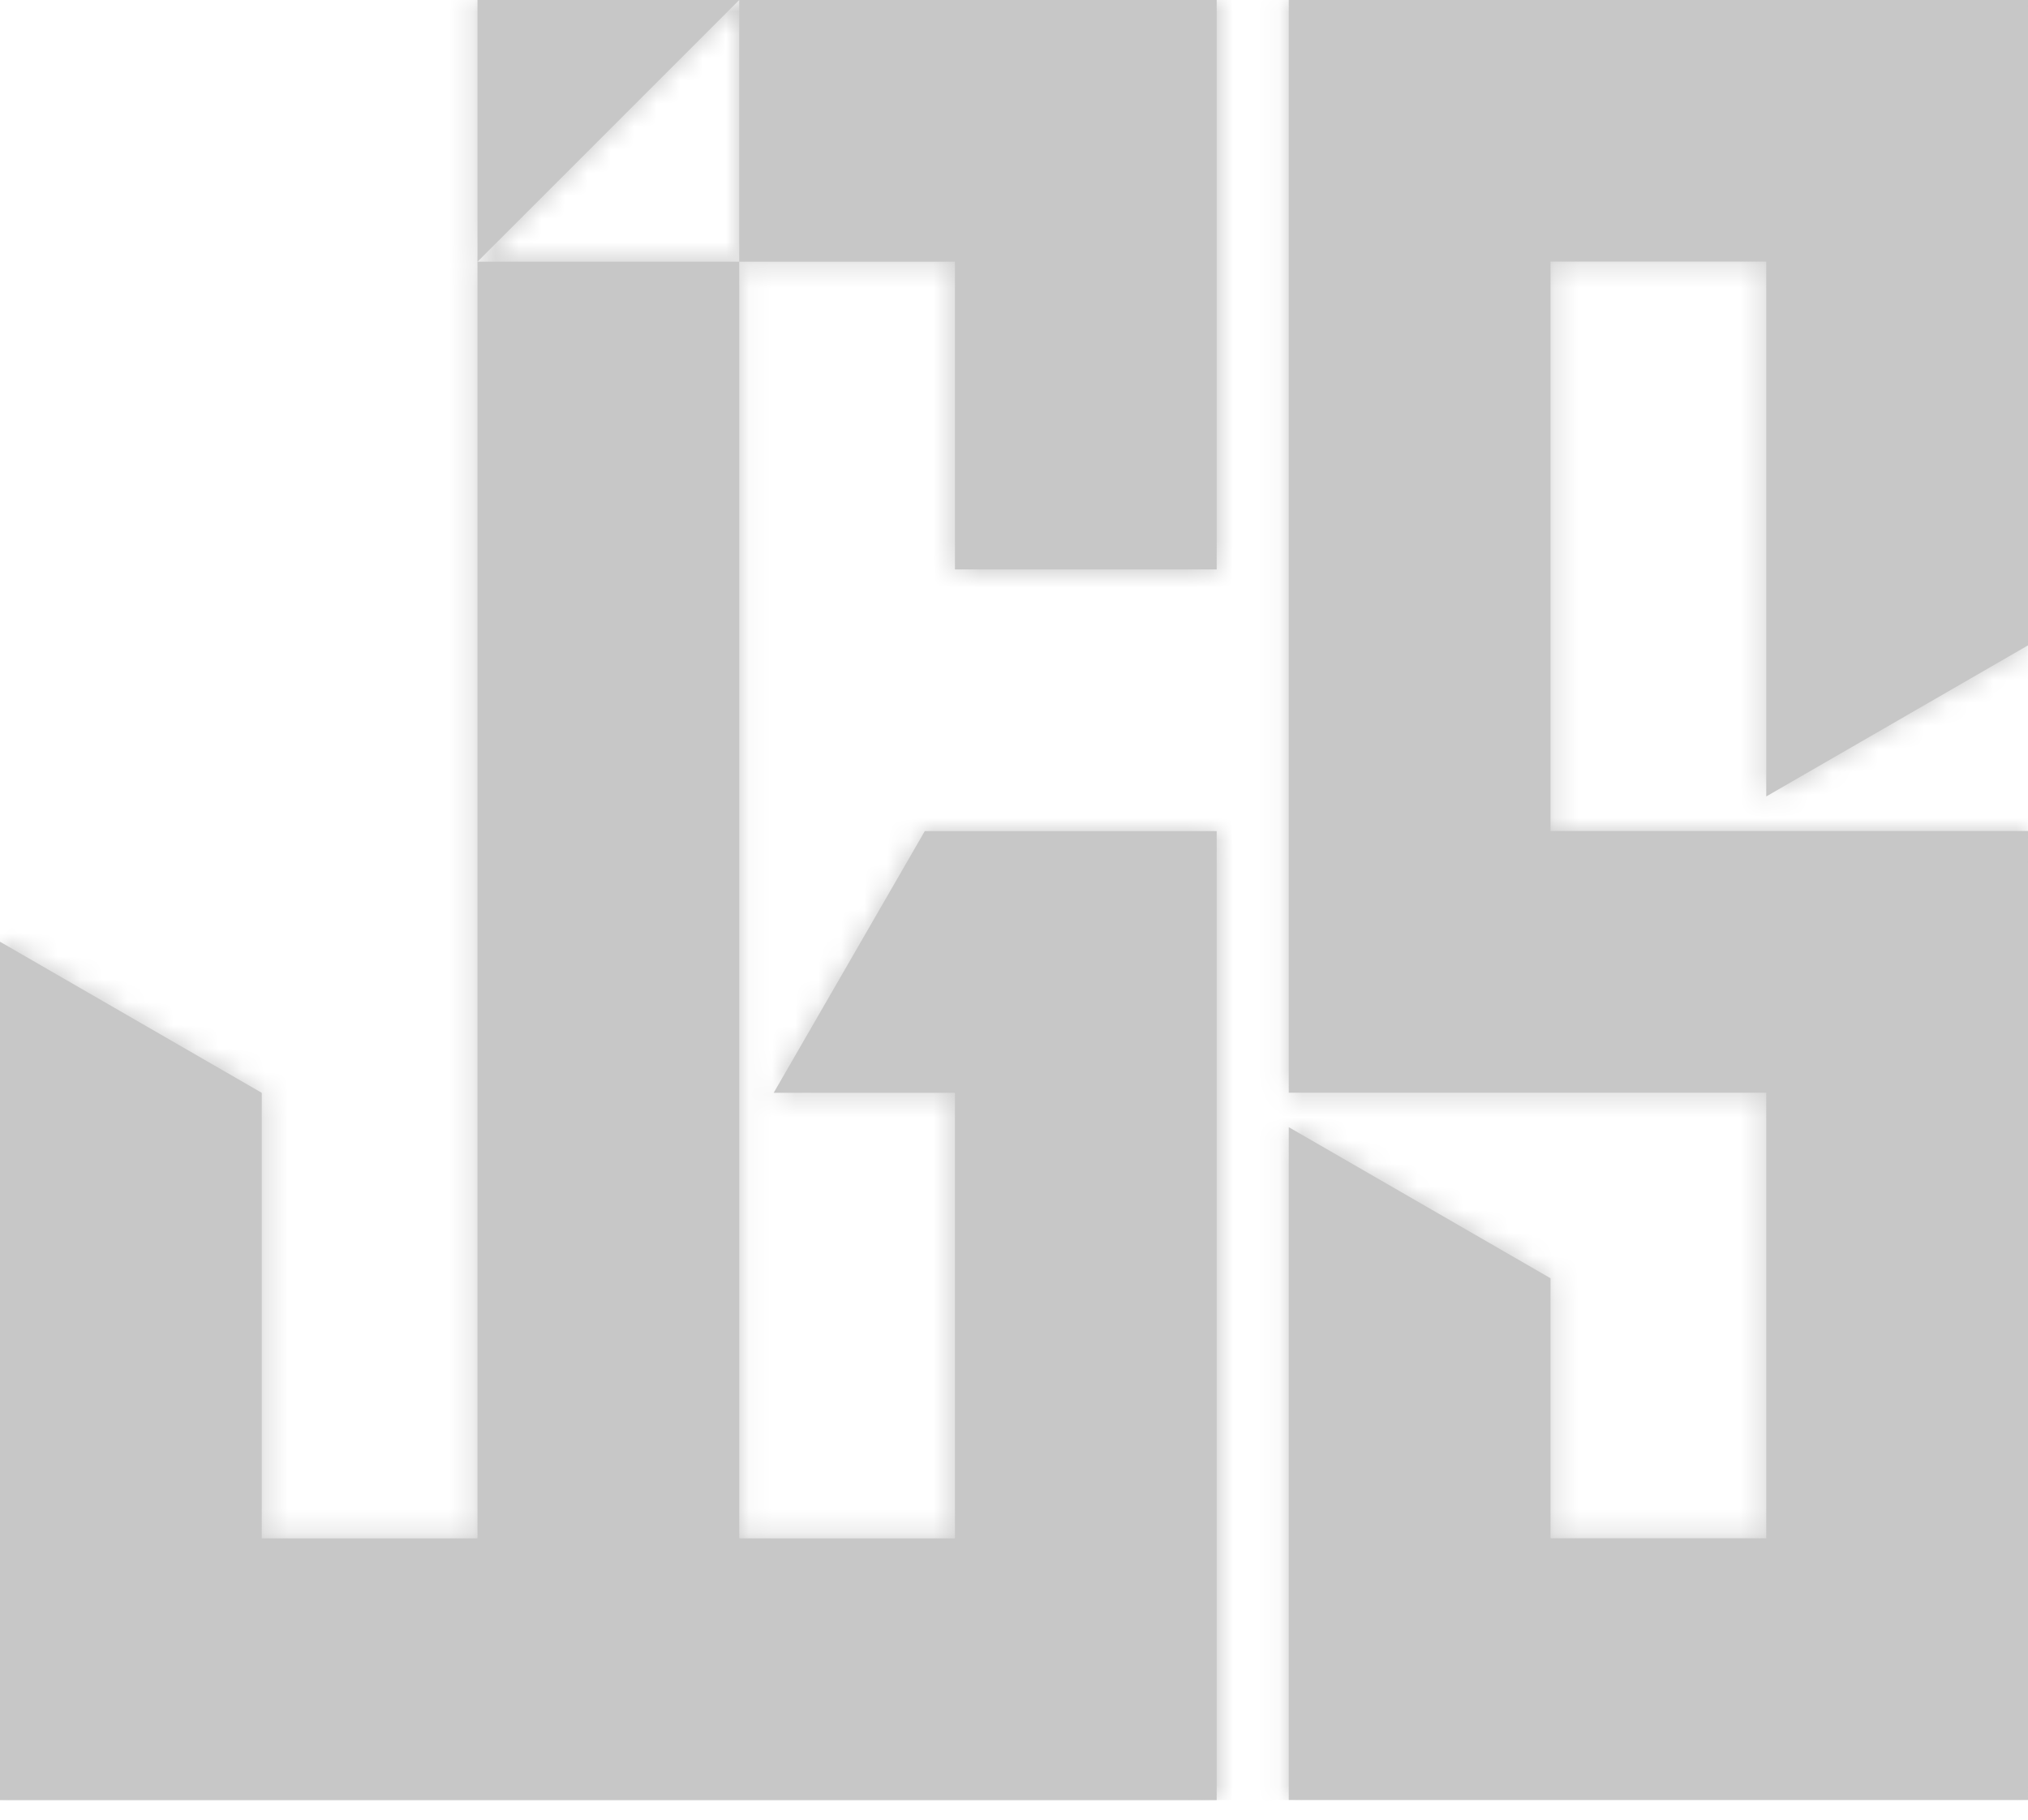
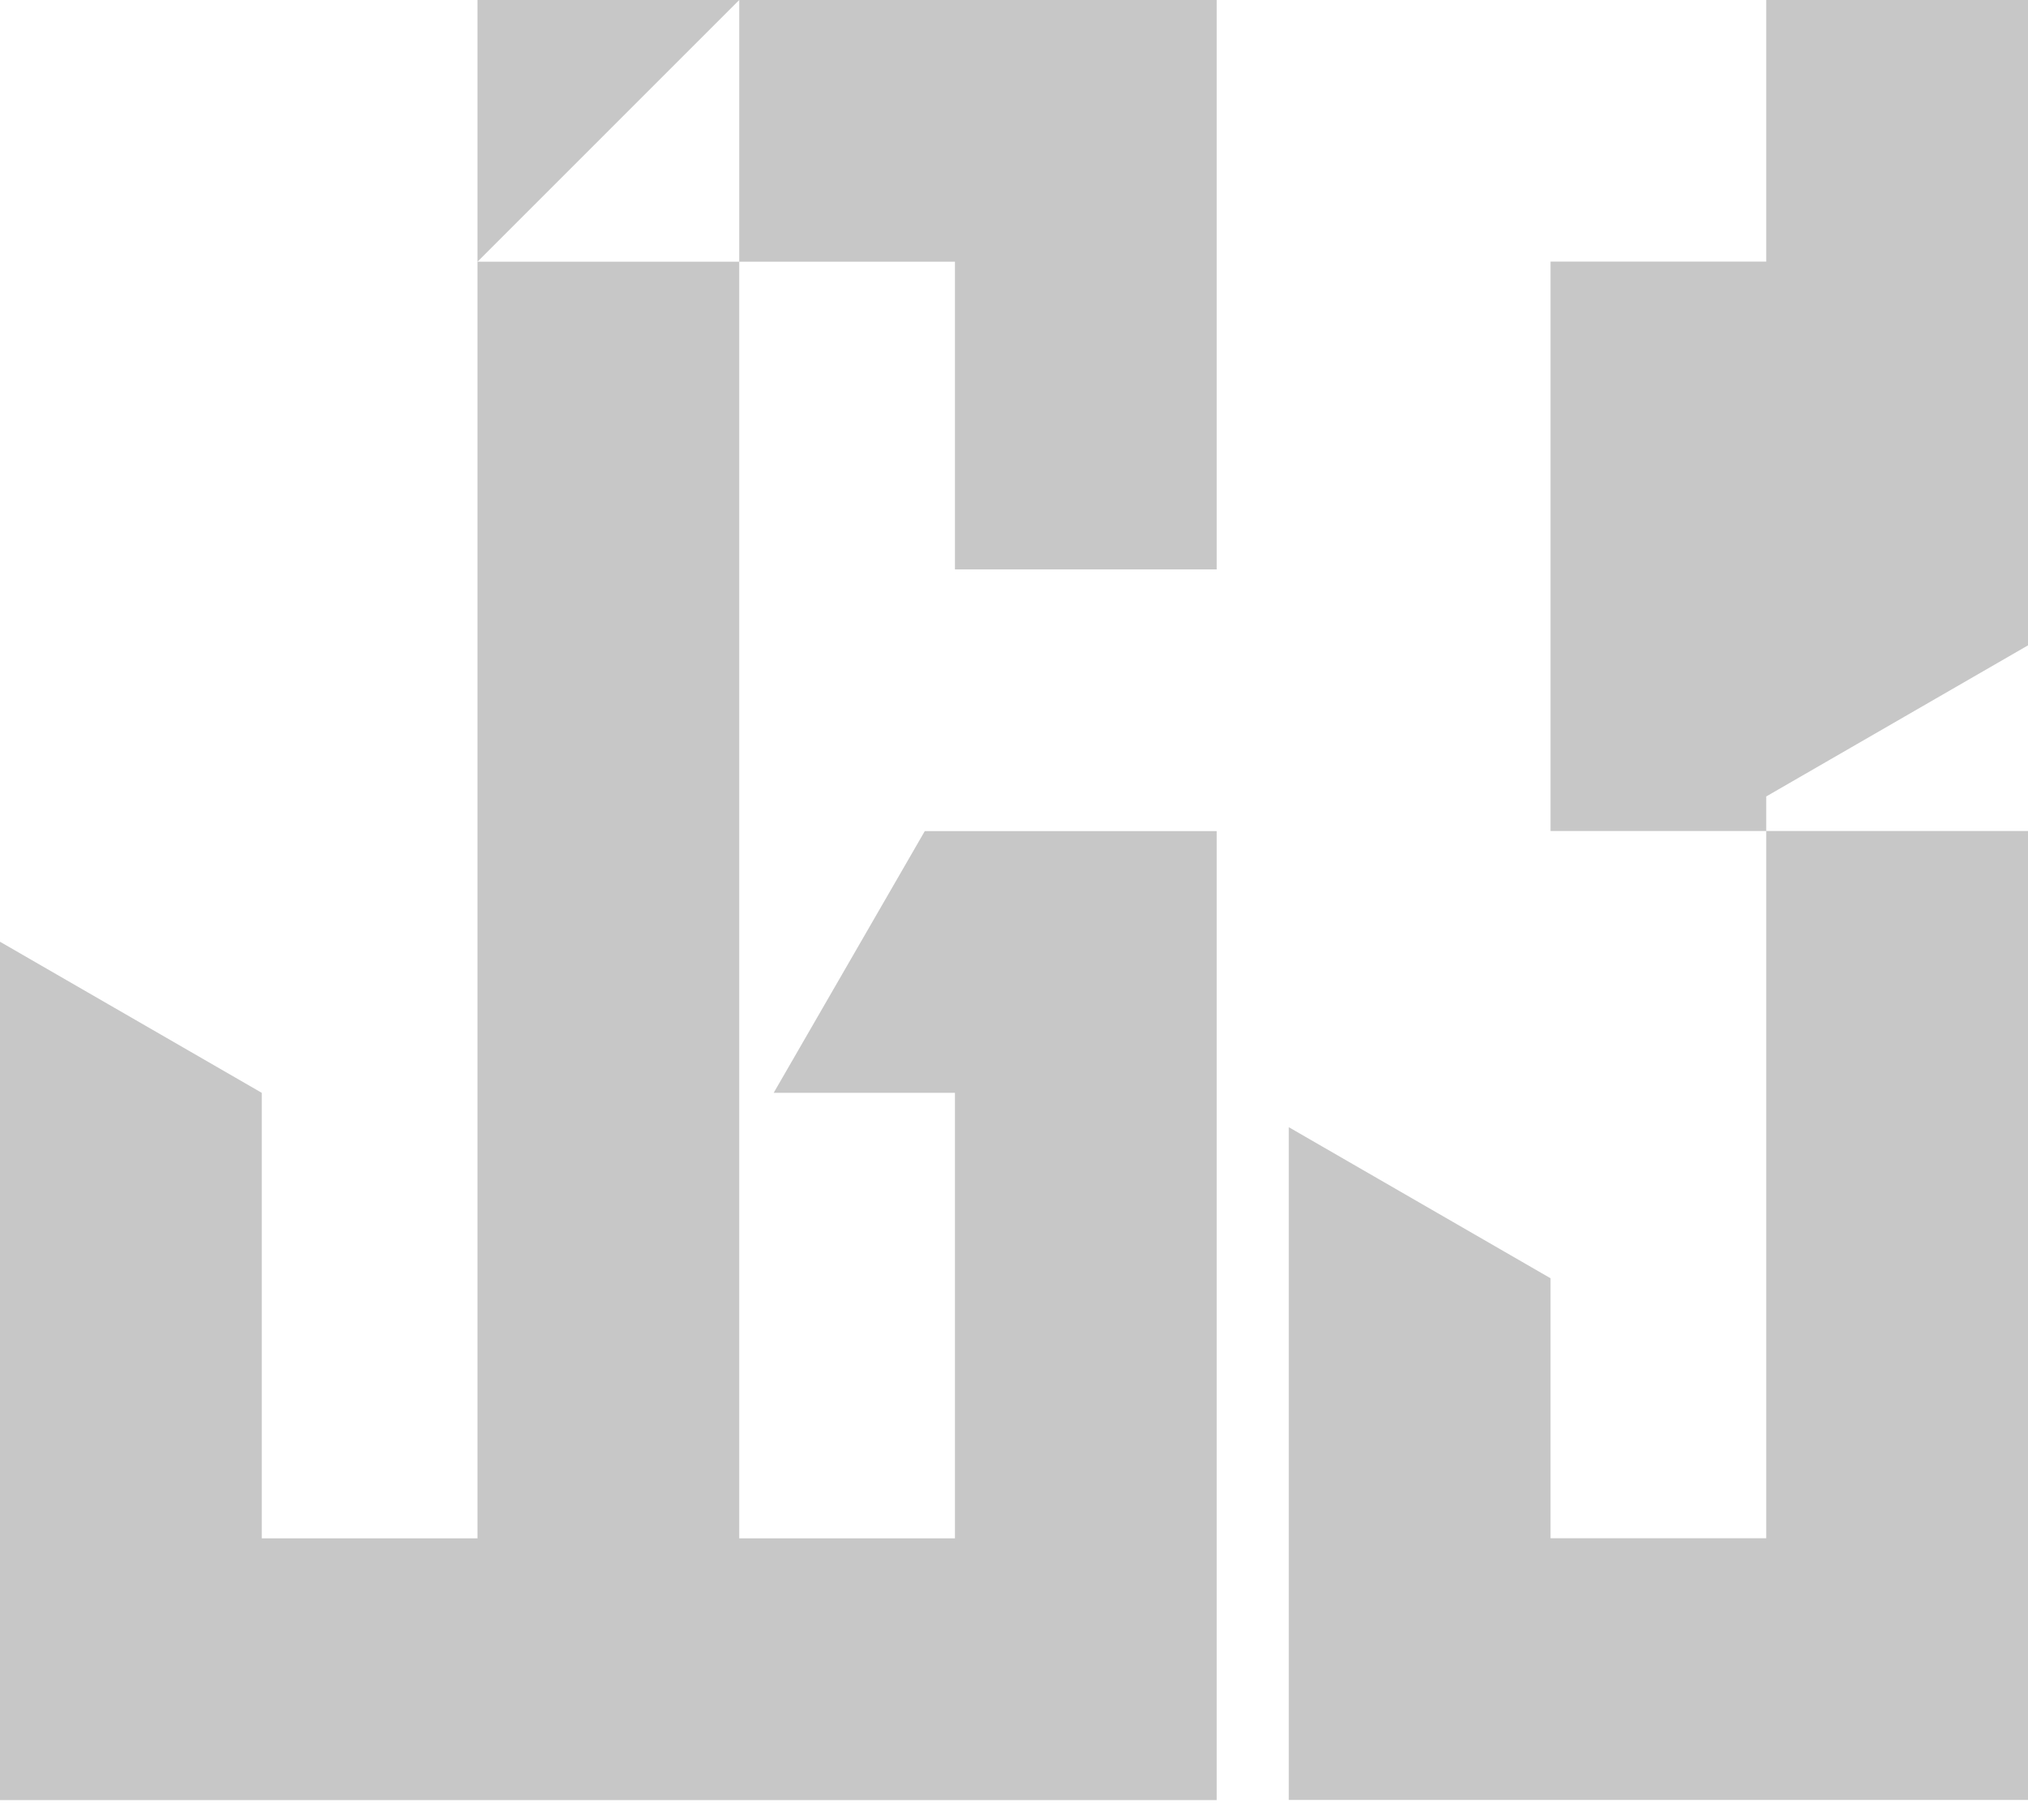
<svg xmlns="http://www.w3.org/2000/svg" width="88" height="79" viewBox="0 0 88 79" fill="none">
-   <path fill-rule="evenodd" clip-rule="evenodd" d="M88 78.119V36.066H67.281V11.353H76.642V34.566L88 28.009V0H55.923V47.424H76.642V66.761H67.281V55.477L55.923 48.92V78.119H88ZM20.719 11.358L32.077 0V11.358H20.719V66.766H11.358V47.429L0 40.872V78.124H52.795V36.071H40.129L33.572 47.429H41.438V66.766H32.077V11.358H41.438V24.713H52.795V0H20.719V11.358Z" fill="#C7C7C7" />
+   <path fill-rule="evenodd" clip-rule="evenodd" d="M88 78.119V36.066H67.281V11.353H76.642V34.566L88 28.009V0H55.923H76.642V66.761H67.281V55.477L55.923 48.92V78.119H88ZM20.719 11.358L32.077 0V11.358H20.719V66.766H11.358V47.429L0 40.872V78.124H52.795V36.071H40.129L33.572 47.429H41.438V66.766H32.077V11.358H41.438V24.713H52.795V0H20.719V11.358Z" fill="#C7C7C7" />
  <mask id="mask0_46_643" style="mask-type:luminance" maskUnits="userSpaceOnUse" x="0" y="0" width="88" height="79">
-     <path d="M88 78.119V36.066H67.281V11.353H76.642V34.566L88 28.009V0H55.923V47.424H76.642V66.761H67.281V55.477L55.923 48.92V78.119H88ZM20.719 11.358L32.077 0V11.358H20.719V66.766H11.358V47.429L0 40.872V78.124H52.795V36.071H40.129L33.572 47.429H41.438V66.766H32.077V11.358H41.438V24.713H52.795V0H20.719V11.358Z" fill="white" />
-   </mask>
+     </mask>
  <g mask="url(#mask0_46_643)">
-     <path d="M87.996 0H-0.004V78.124H87.996V0Z" fill="#C7C7C7" />
-   </g>
+     </g>
</svg>